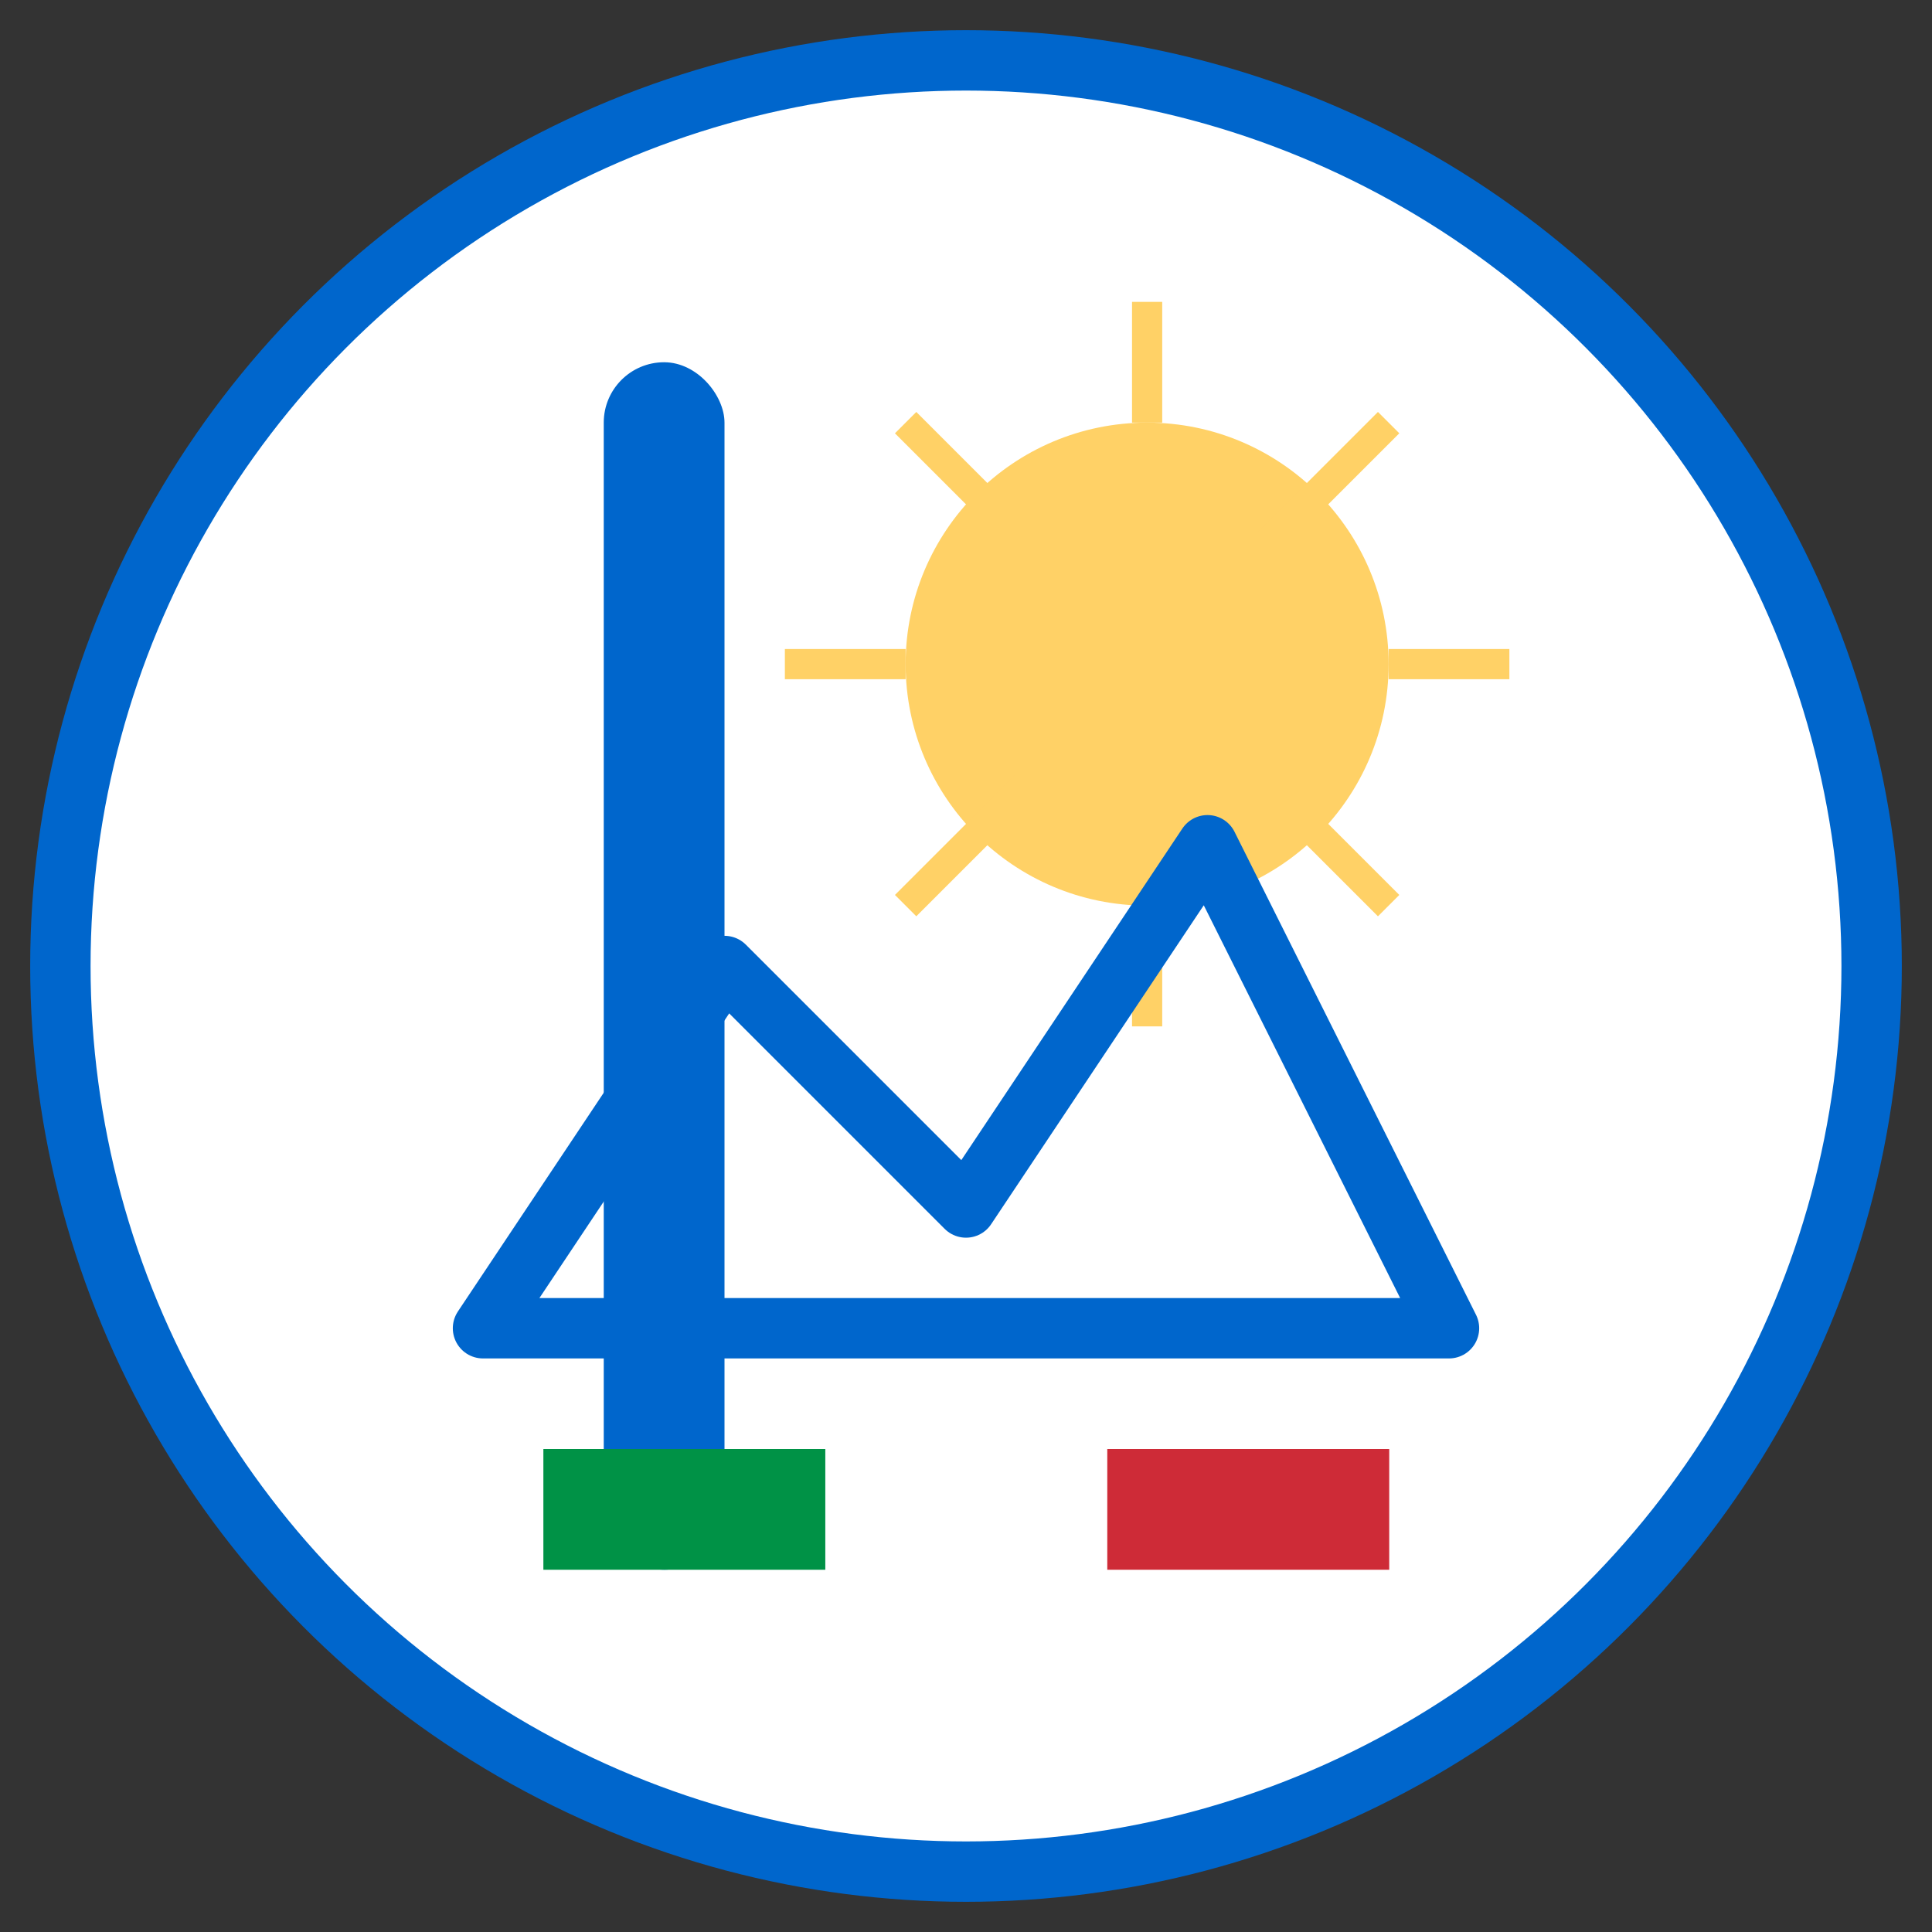
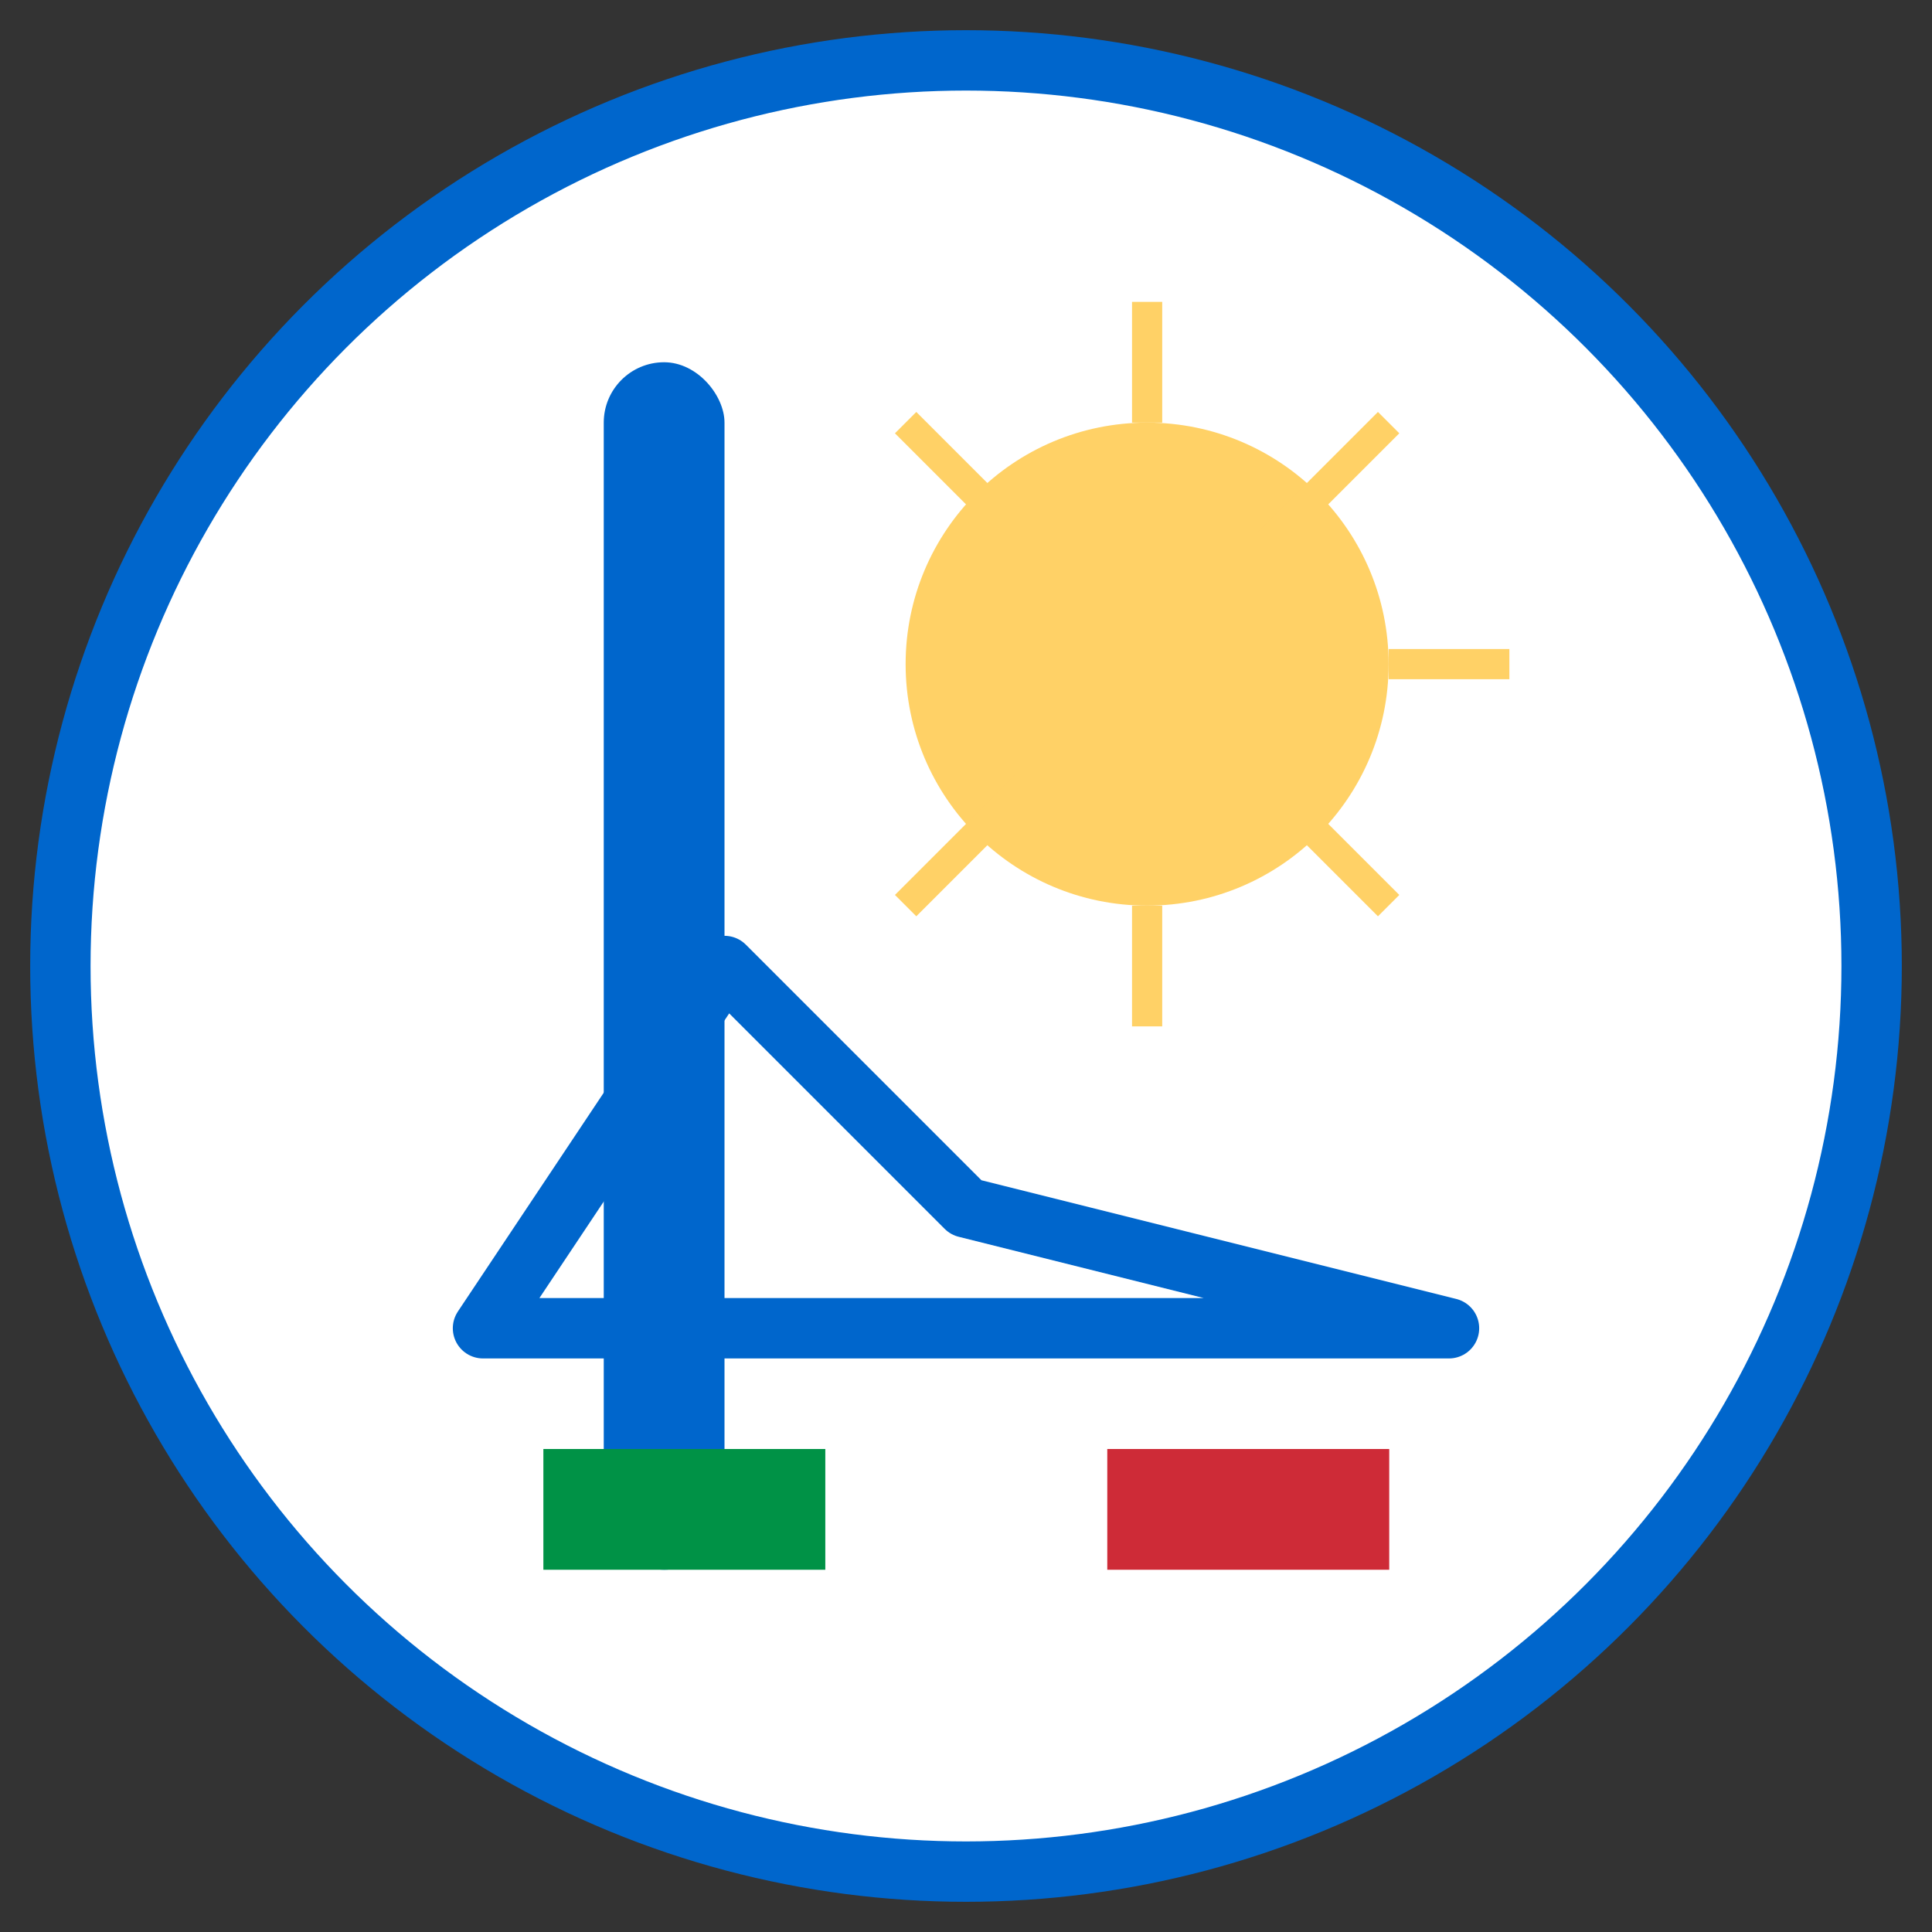
<svg xmlns="http://www.w3.org/2000/svg" viewBox="0 0 32 32" width="32" height="32">
  <rect x="0" y="0" width="32" height="32" fill="#333333" stroke="none" />
  <circle cx="16" cy="16" r="15" fill="#ffffff" stroke="#0066cc" stroke-width="1" />
  <rect x="10" y="6" width="2" height="20" rx="1" fill="#0066cc" />
  <circle cx="19" cy="11" r="4" fill="#ffd166" />
  <g stroke="#ffd166" stroke-width="0.5">
    <line x1="19" y1="5" x2="19" y2="7" />
    <line x1="19" y1="15" x2="19" y2="17" />
-     <line x1="13" y1="11" x2="15" y2="11" />
    <line x1="23" y1="11" x2="25" y2="11" />
    <line x1="15" y1="7" x2="17" y2="9" />
    <line x1="21" y1="13" x2="23" y2="15" />
    <line x1="15" y1="15" x2="17" y2="13" />
    <line x1="21" y1="9" x2="23" y2="7" />
  </g>
-   <path d="M8,22 L12,16 L16,20 L20,14 L24,22 Z" fill="none" stroke="#0066cc" stroke-width="1" stroke-linejoin="round" />
+   <path d="M8,22 L12,16 L16,20 L24,22 Z" fill="none" stroke="#0066cc" stroke-width="1" stroke-linejoin="round" />
  <rect x="9" y="24" width="4.67" height="2" fill="#009246" />
  <rect x="13.67" y="24" width="4.67" height="2" fill="#ffffff" />
  <rect x="18.34" y="24" width="4.67" height="2" fill="#ce2b37" />
</svg>